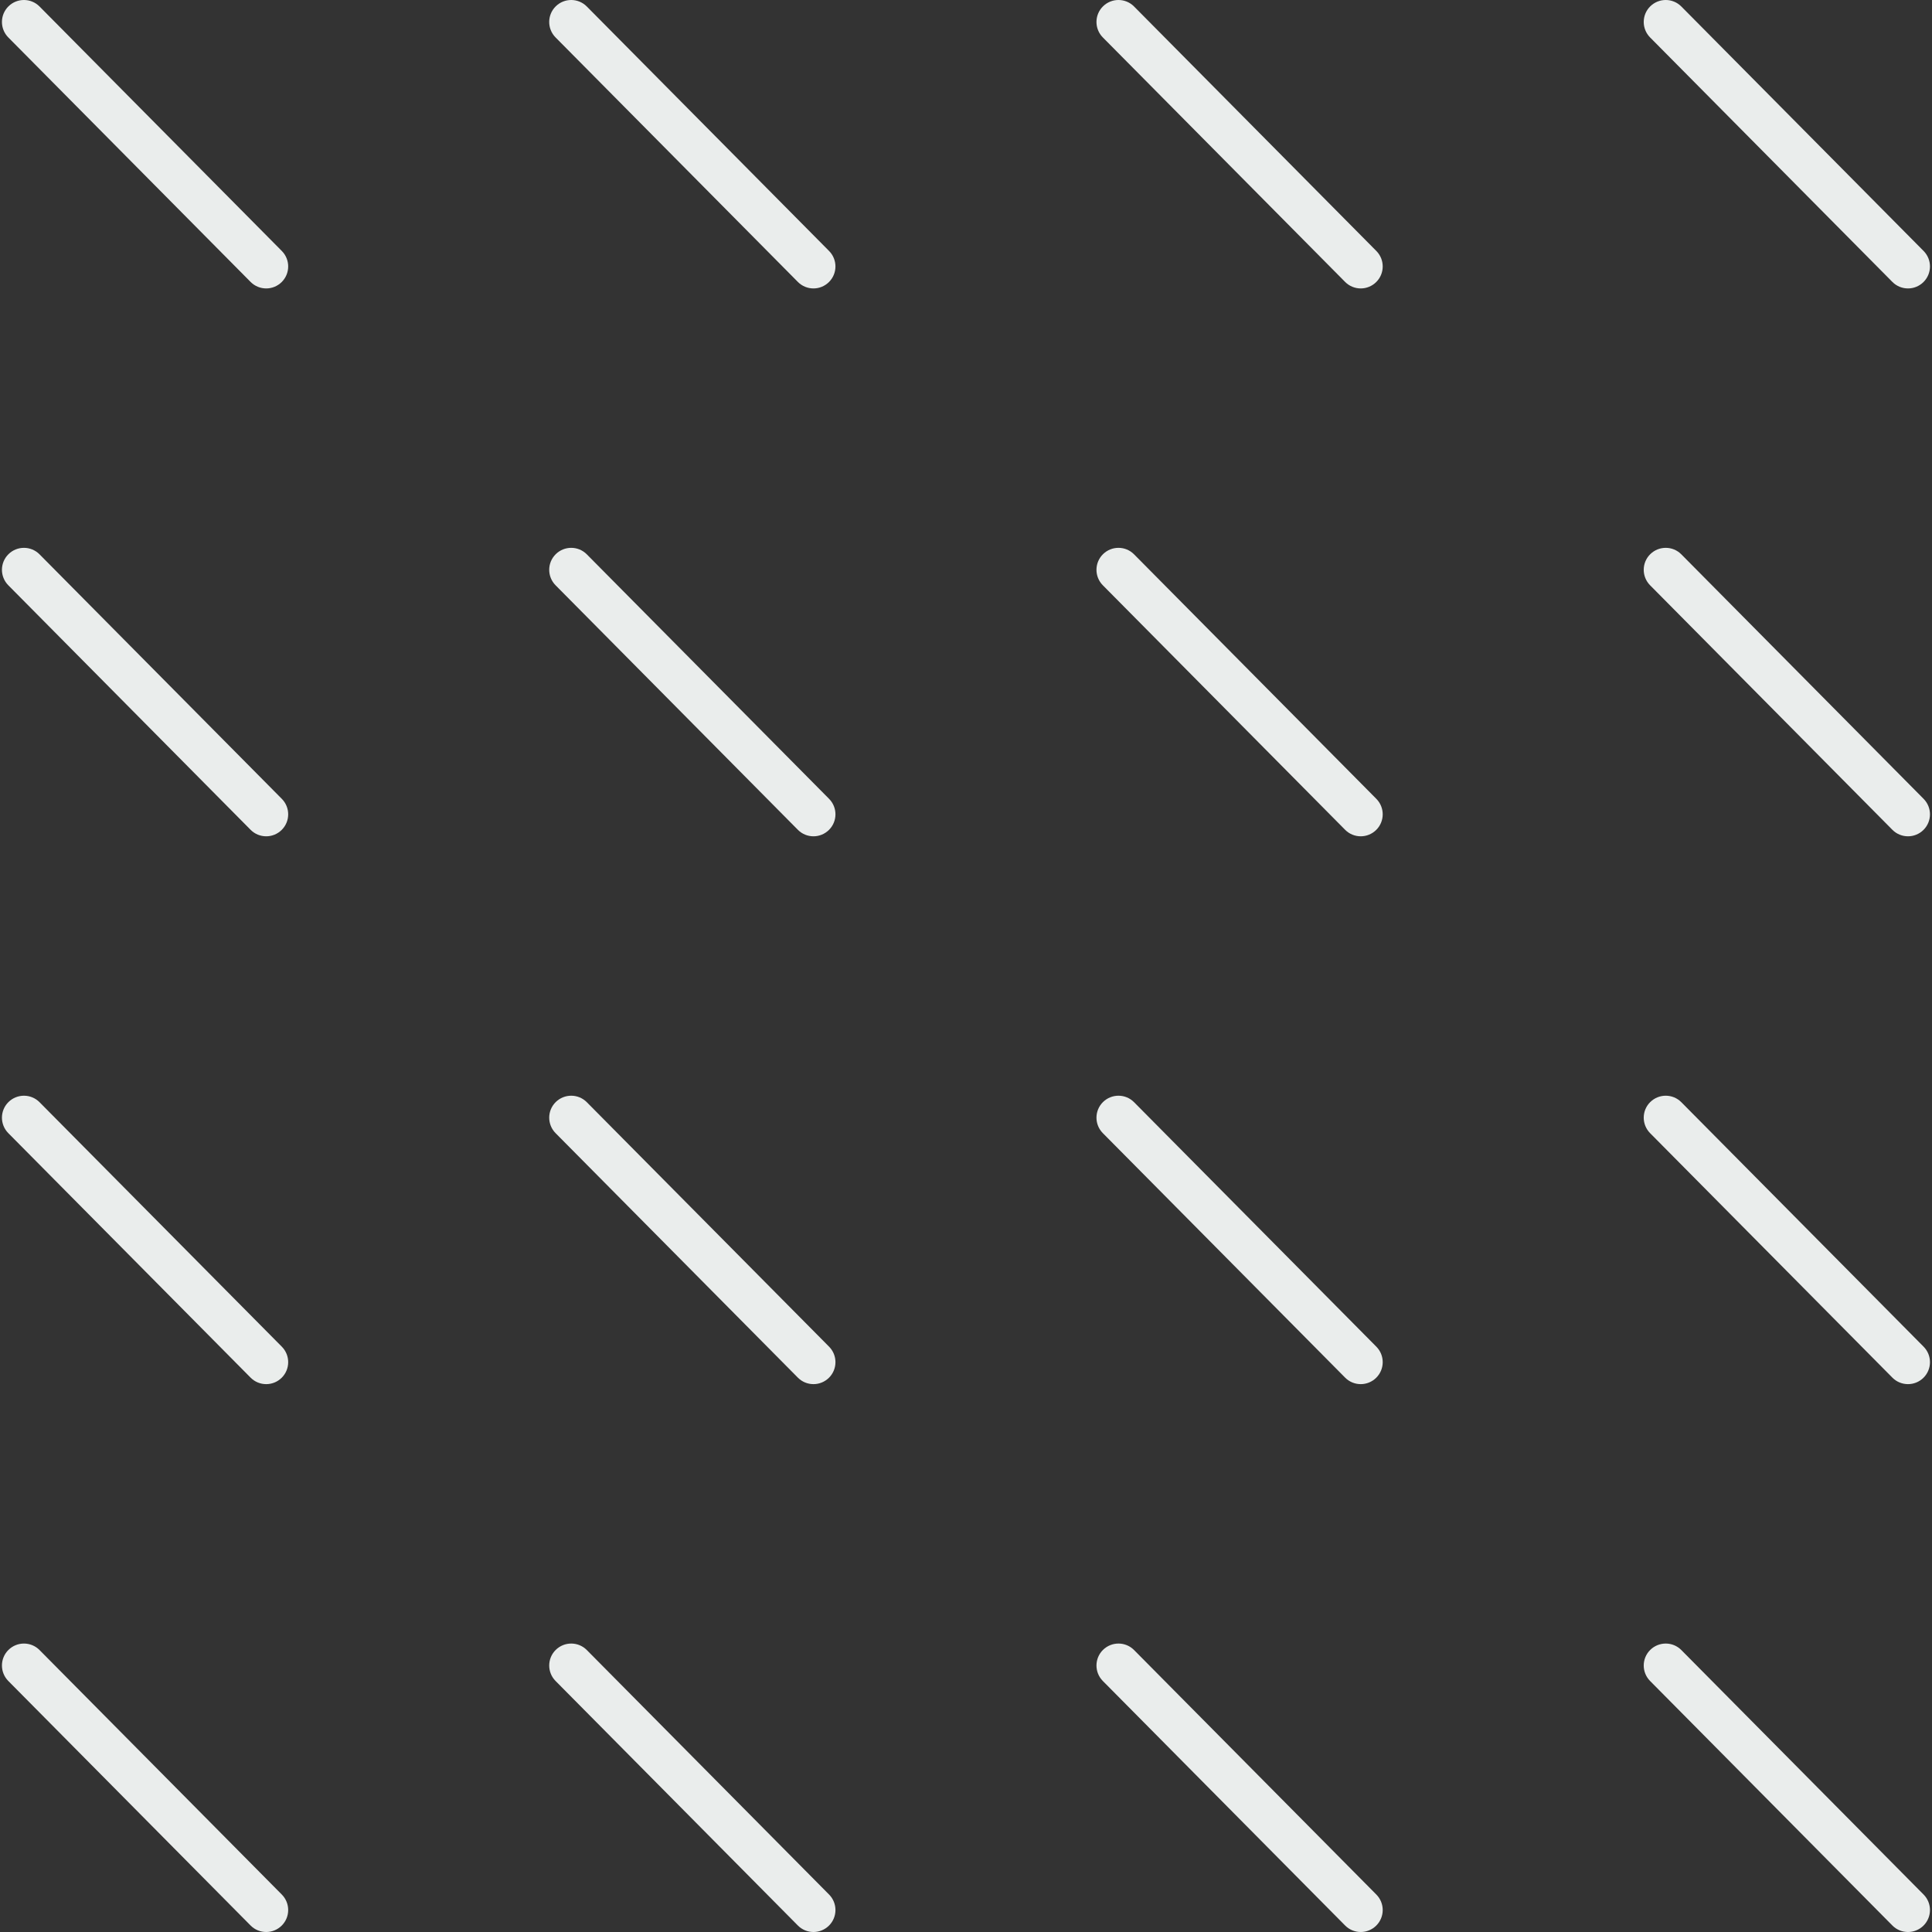
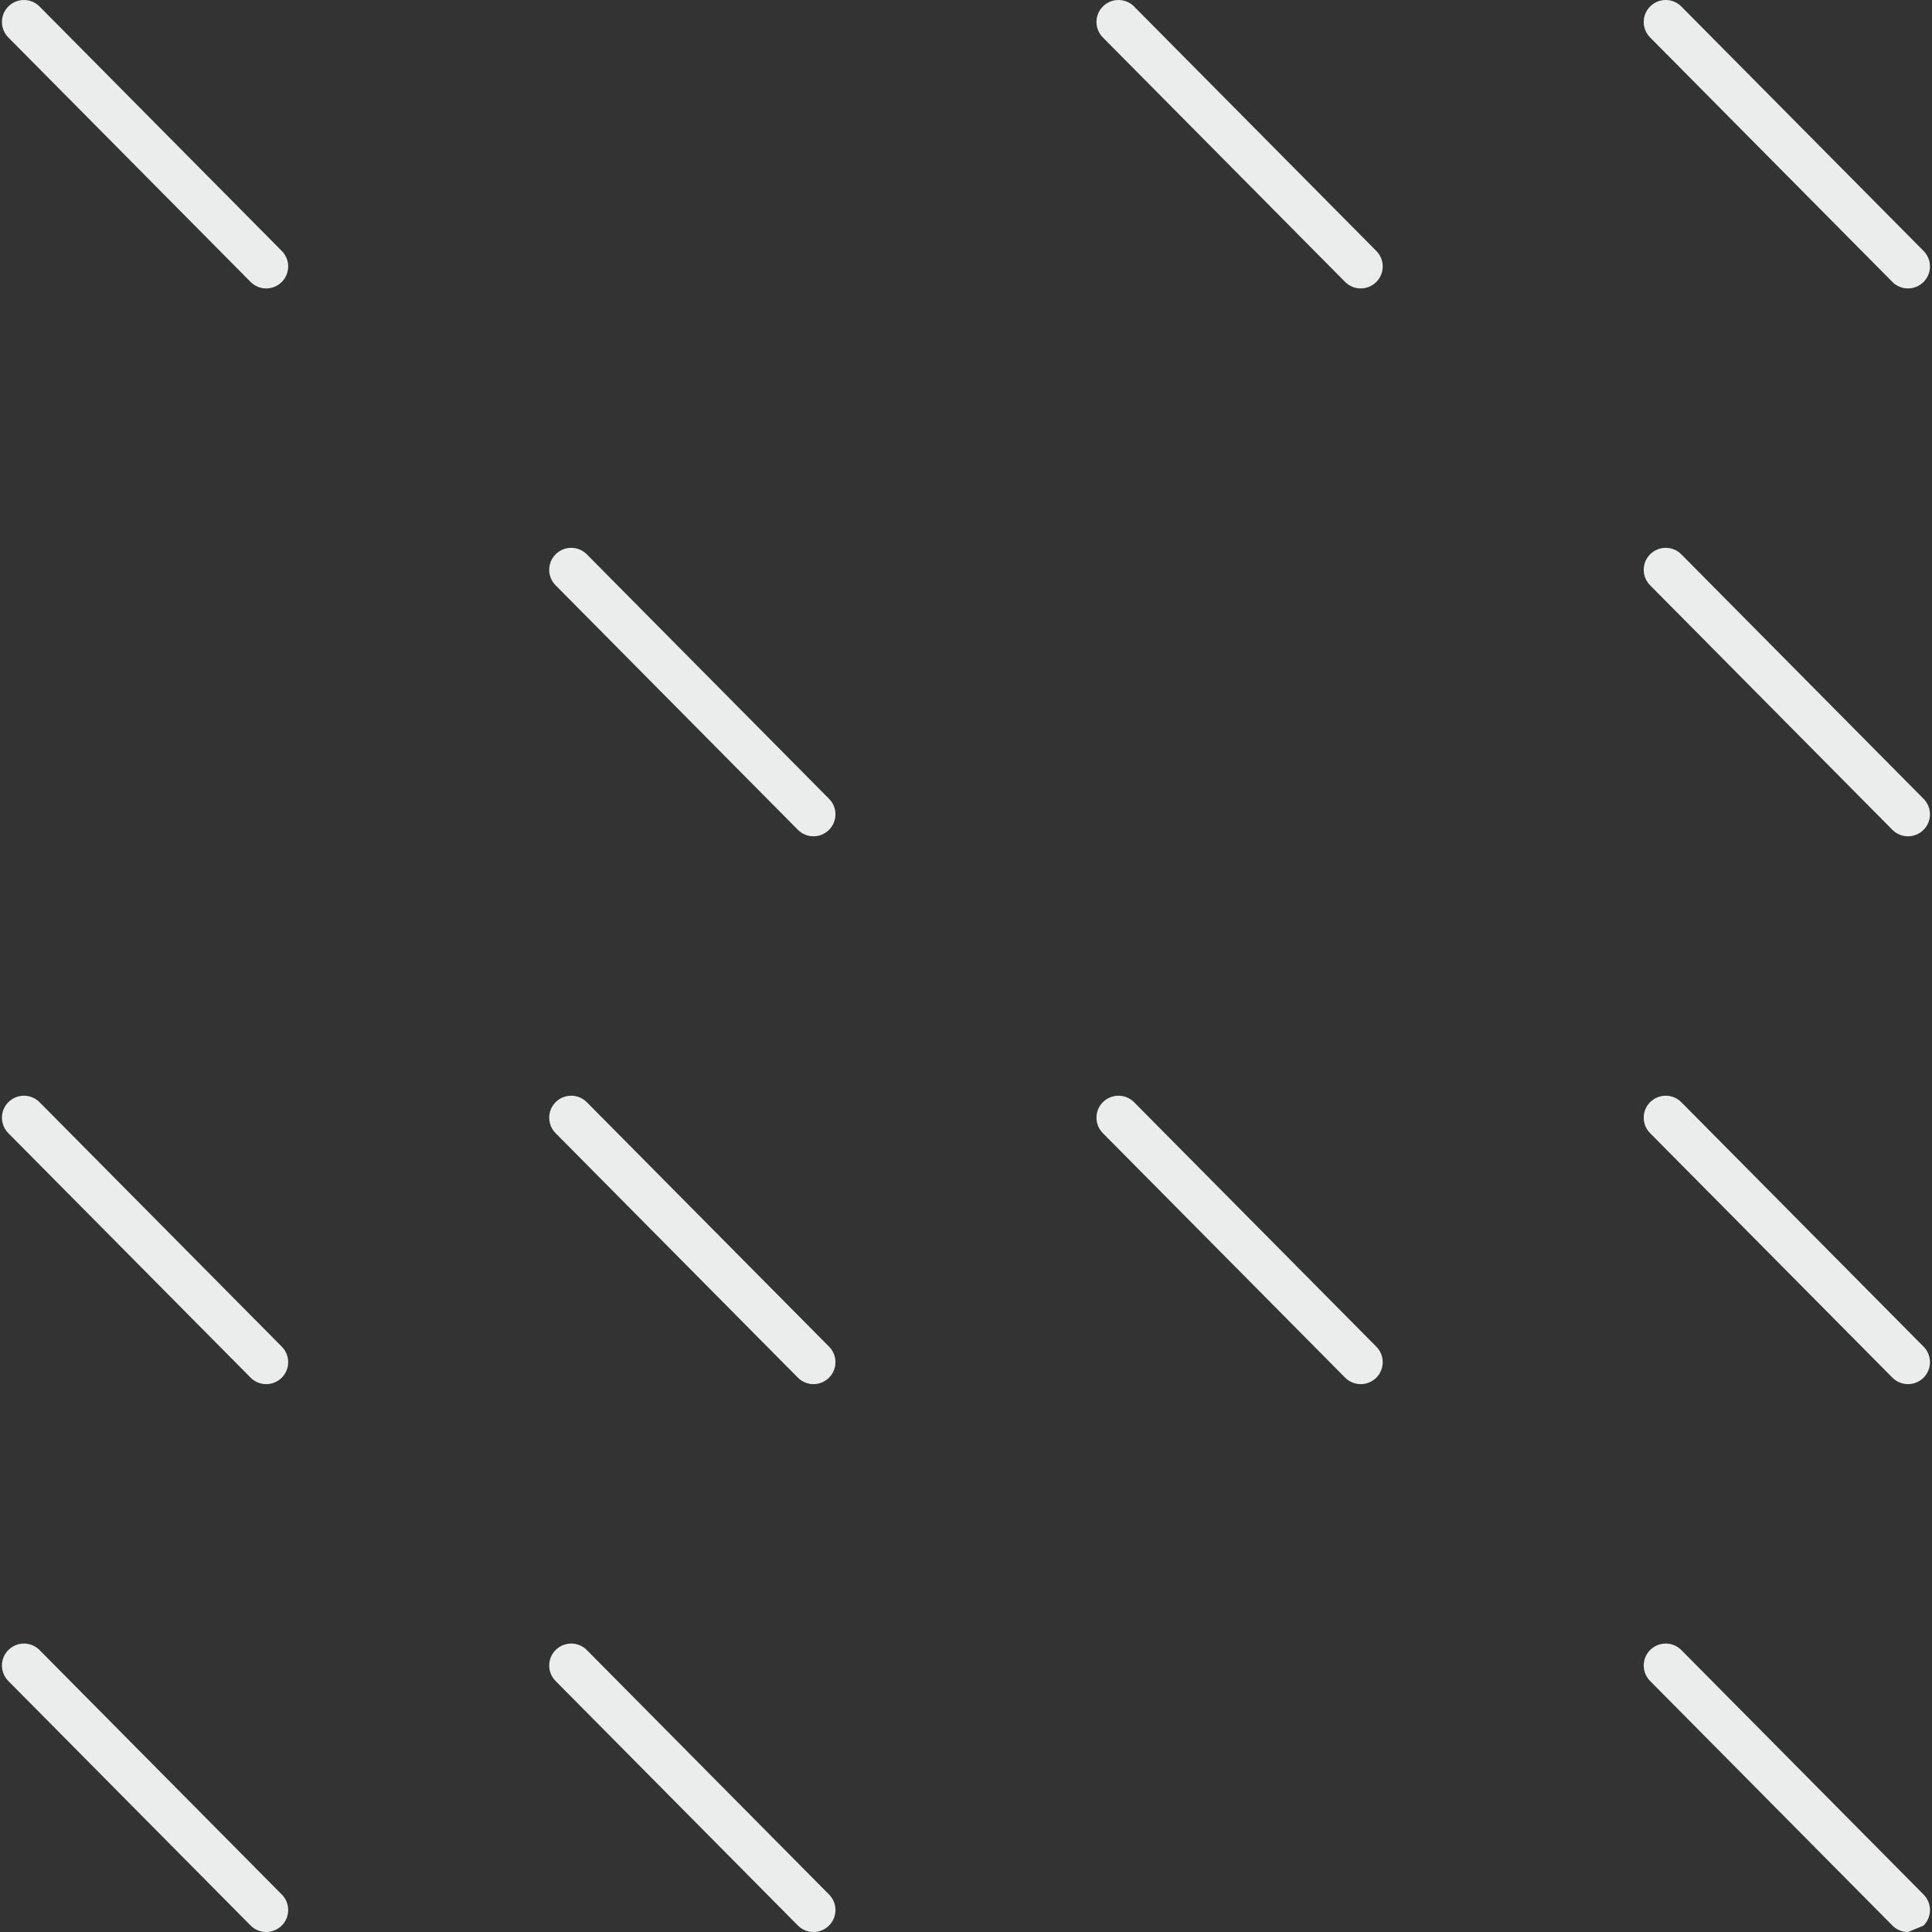
<svg xmlns="http://www.w3.org/2000/svg" version="1.1" id="Calque_1" x="0px" y="0px" viewBox="0 0 2000 2000" style="background: #253D39;" xml:space="preserve">
  <rect x="0" y="0" width="2000" height="2000" fill="#333333" stroke="none" />
  <style type="text/css">
	.st0{fill:#EAEDEC;}
</style>
  <g>
    <path class="st0" d="M275.57,298.58c-5.86,0-11.72-2.24-16.16-6.73L8.61,38.77c-8.85-8.93-8.79-23.34,0.14-32.18   c8.94-8.84,23.36-8.77,32.18,0.14l250.8,253.08c8.85,8.93,8.79,23.34-0.14,32.18C287.15,296.38,281.36,298.58,275.57,298.58z" />
-     <path class="st0" d="M842.1,298.58c-5.86,0-11.72-2.24-16.16-6.73L575.13,38.77c-8.85-8.93-8.79-23.34,0.14-32.18   c8.94-8.84,23.36-8.77,32.18,0.14l250.8,253.08c8.85,8.93,8.79,23.34-0.14,32.18C853.67,296.38,847.89,298.58,842.1,298.58z" />
    <path class="st0" d="M1408.62,298.58c-5.86,0-11.72-2.24-16.16-6.73l-250.8-253.08c-8.85-8.93-8.79-23.34,0.14-32.18   c8.96-8.84,23.37-8.77,32.18,0.14l250.8,253.08c8.85,8.93,8.79,23.34-0.14,32.18C1420.2,296.38,1414.41,298.58,1408.62,298.58z" />
    <path class="st0" d="M1975.14,298.58c-5.86,0-11.72-2.24-16.16-6.73l-250.8-253.08c-8.85-8.93-8.79-23.34,0.14-32.18   c8.96-8.84,23.37-8.77,32.18,0.14l250.8,253.08c8.85,8.93,8.79,23.34-0.14,32.18C1986.72,296.38,1980.93,298.58,1975.14,298.58z" />
-     <path class="st0" d="M275.57,865.73c-5.86,0-11.72-2.24-16.16-6.73L8.61,605.89c-8.85-8.93-8.79-23.34,0.14-32.18   c8.94-8.84,23.36-8.77,32.18,0.14l250.8,253.11c8.85,8.93,8.79,23.34-0.14,32.18C287.15,863.53,281.36,865.73,275.57,865.73z" />
    <path class="st0" d="M842.1,865.73c-5.86,0-11.72-2.24-16.16-6.73l-250.8-253.11c-8.85-8.93-8.79-23.34,0.14-32.18   c8.94-8.84,23.36-8.77,32.18,0.14l250.8,253.11c8.85,8.93,8.79,23.34-0.14,32.18C853.67,863.53,847.89,865.73,842.1,865.73z" />
-     <path class="st0" d="M1408.62,865.73c-5.86,0-11.72-2.24-16.16-6.73l-250.8-253.11c-8.85-8.93-8.79-23.34,0.14-32.18   c8.96-8.84,23.37-8.77,32.18,0.14l250.8,253.11c8.85,8.93,8.79,23.34-0.14,32.18C1420.2,863.53,1414.41,865.73,1408.62,865.73z" />
    <path class="st0" d="M1975.14,865.73c-5.86,0-11.72-2.24-16.16-6.73l-250.8-253.11c-8.85-8.93-8.79-23.34,0.14-32.18   c8.96-8.84,23.37-8.77,32.18,0.14l250.8,253.11c8.85,8.93,8.79,23.34-0.14,32.18C1986.72,863.53,1980.93,865.73,1975.14,865.73z" />
    <path class="st0" d="M275.57,1432.85c-5.86,0-11.72-2.24-16.16-6.73L8.61,1173.04c-8.85-8.93-8.79-23.34,0.14-32.18   c8.94-8.81,23.36-8.77,32.18,0.14l250.8,253.08c8.85,8.93,8.79,23.34-0.14,32.18C287.15,1430.66,281.36,1432.85,275.57,1432.85z" />
    <path class="st0" d="M842.1,1432.85c-5.86,0-11.72-2.24-16.16-6.73l-250.8-253.08c-8.85-8.93-8.79-23.34,0.14-32.18   c8.94-8.81,23.36-8.77,32.18,0.14l250.8,253.08c8.85,8.93,8.79,23.34-0.14,32.18C853.67,1430.66,847.89,1432.85,842.1,1432.85z" />
    <path class="st0" d="M1408.62,1432.85c-5.86,0-11.72-2.24-16.16-6.73l-250.8-253.08c-8.85-8.93-8.79-23.34,0.14-32.18   c8.96-8.81,23.37-8.77,32.18,0.14l250.8,253.08c8.85,8.93,8.79,23.34-0.14,32.18C1420.2,1430.66,1414.41,1432.85,1408.62,1432.85z" />
    <path class="st0" d="M1975.14,1432.85c-5.86,0-11.72-2.24-16.16-6.73l-250.8-253.08c-8.85-8.93-8.79-23.34,0.14-32.18   c8.96-8.81,23.37-8.77,32.18,0.14l250.8,253.08c8.85,8.93,8.79,23.34-0.14,32.18C1986.72,1430.66,1980.93,1432.85,1975.14,1432.85z   " />
    <path class="st0" d="M275.57,2000c-5.86,0-11.72-2.24-16.16-6.73L8.61,1740.16c-8.85-8.93-8.79-23.34,0.14-32.18   c8.94-8.81,23.36-8.77,32.18,0.14l250.8,253.11c8.85,8.93,8.79,23.34-0.14,32.18C287.15,1997.8,281.36,2000,275.57,2000z" />
    <path class="st0" d="M842.1,2000c-5.86,0-11.72-2.24-16.16-6.73l-250.8-253.11c-8.85-8.93-8.79-23.34,0.14-32.18   c8.94-8.81,23.36-8.77,32.18,0.14l250.8,253.11c8.85,8.93,8.79,23.34-0.14,32.18C853.67,1997.8,847.89,2000,842.1,2000z" />
-     <path class="st0" d="M1408.62,2000c-5.86,0-11.72-2.24-16.16-6.73l-250.8-253.11c-8.85-8.93-8.79-23.34,0.14-32.18   c8.96-8.81,23.37-8.77,32.18,0.14l250.8,253.11c8.85,8.93,8.79,23.34-0.14,32.18C1420.2,1997.8,1414.41,2000,1408.62,2000z" />
-     <path class="st0" d="M1975.14,2000c-5.86,0-11.72-2.24-16.16-6.73l-250.8-253.11c-8.85-8.93-8.79-23.34,0.14-32.18   c8.96-8.81,23.37-8.77,32.18,0.14l250.8,253.11c8.85,8.93,8.79,23.34-0.14,32.18C1986.72,1997.8,1980.93,2000,1975.14,2000z" />
+     <path class="st0" d="M1975.14,2000c-5.86,0-11.72-2.24-16.16-6.73l-250.8-253.11c-8.85-8.93-8.79-23.34,0.14-32.18   c8.96-8.81,23.37-8.77,32.18,0.14l250.8,253.11c8.85,8.93,8.79,23.34-0.14,32.18z" />
  </g>
  <g>
</g>
  <g>
</g>
  <g>
</g>
  <g>
</g>
  <g>
</g>
  <g>
</g>
  <g>
</g>
  <g>
</g>
  <g>
</g>
  <g>
</g>
  <g>
</g>
  <g>
</g>
  <g>
</g>
  <g>
</g>
  <g>
</g>
</svg>